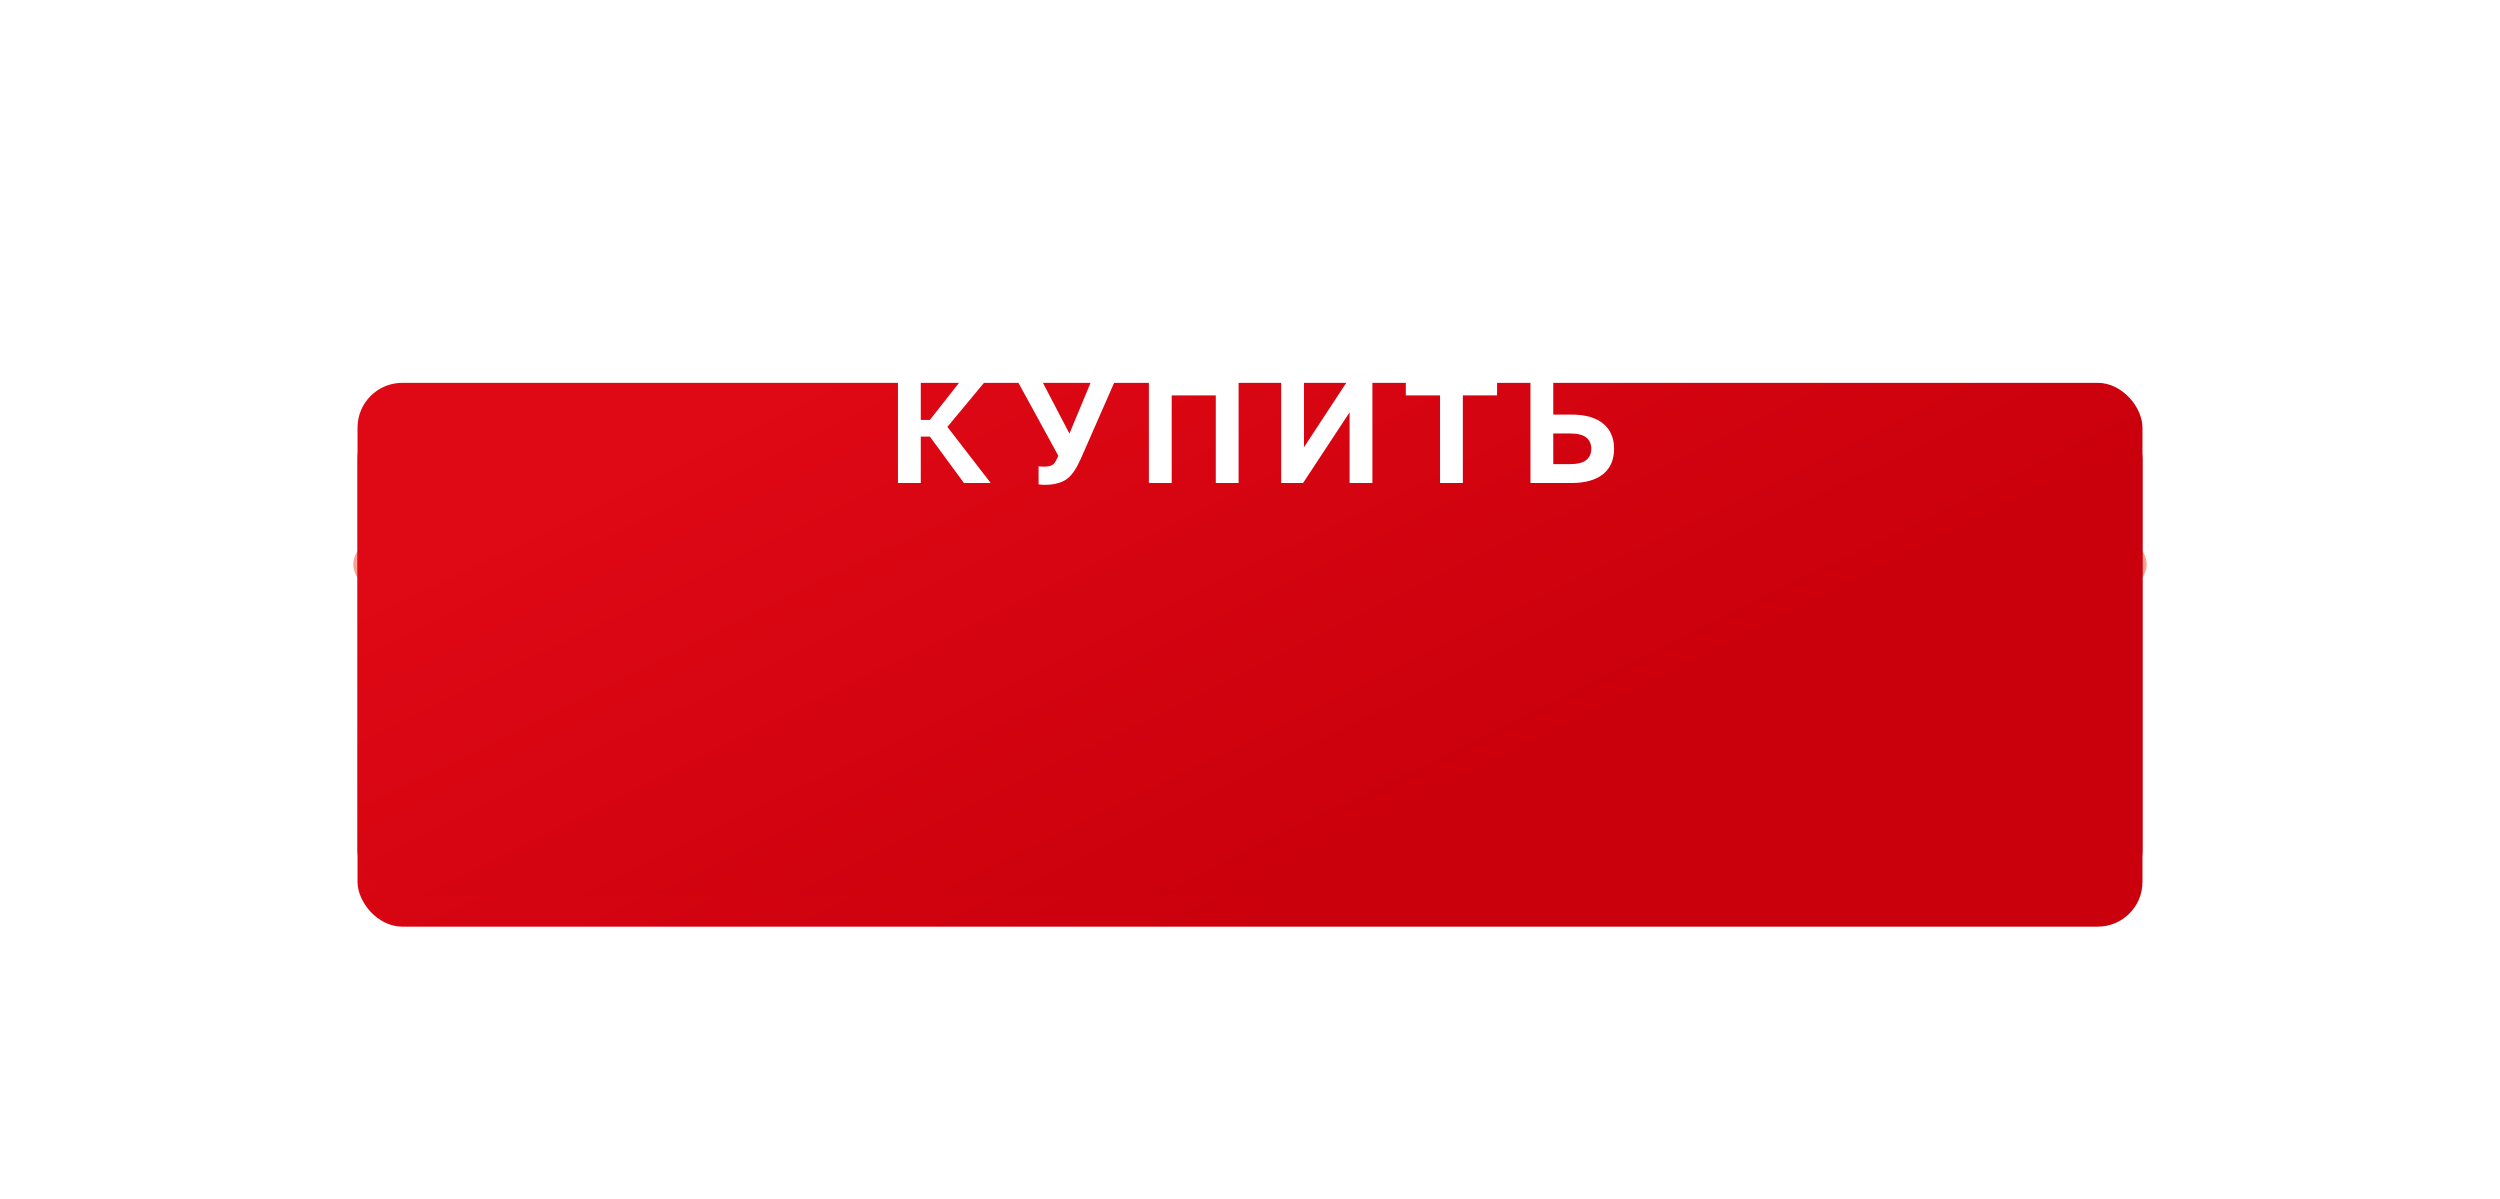
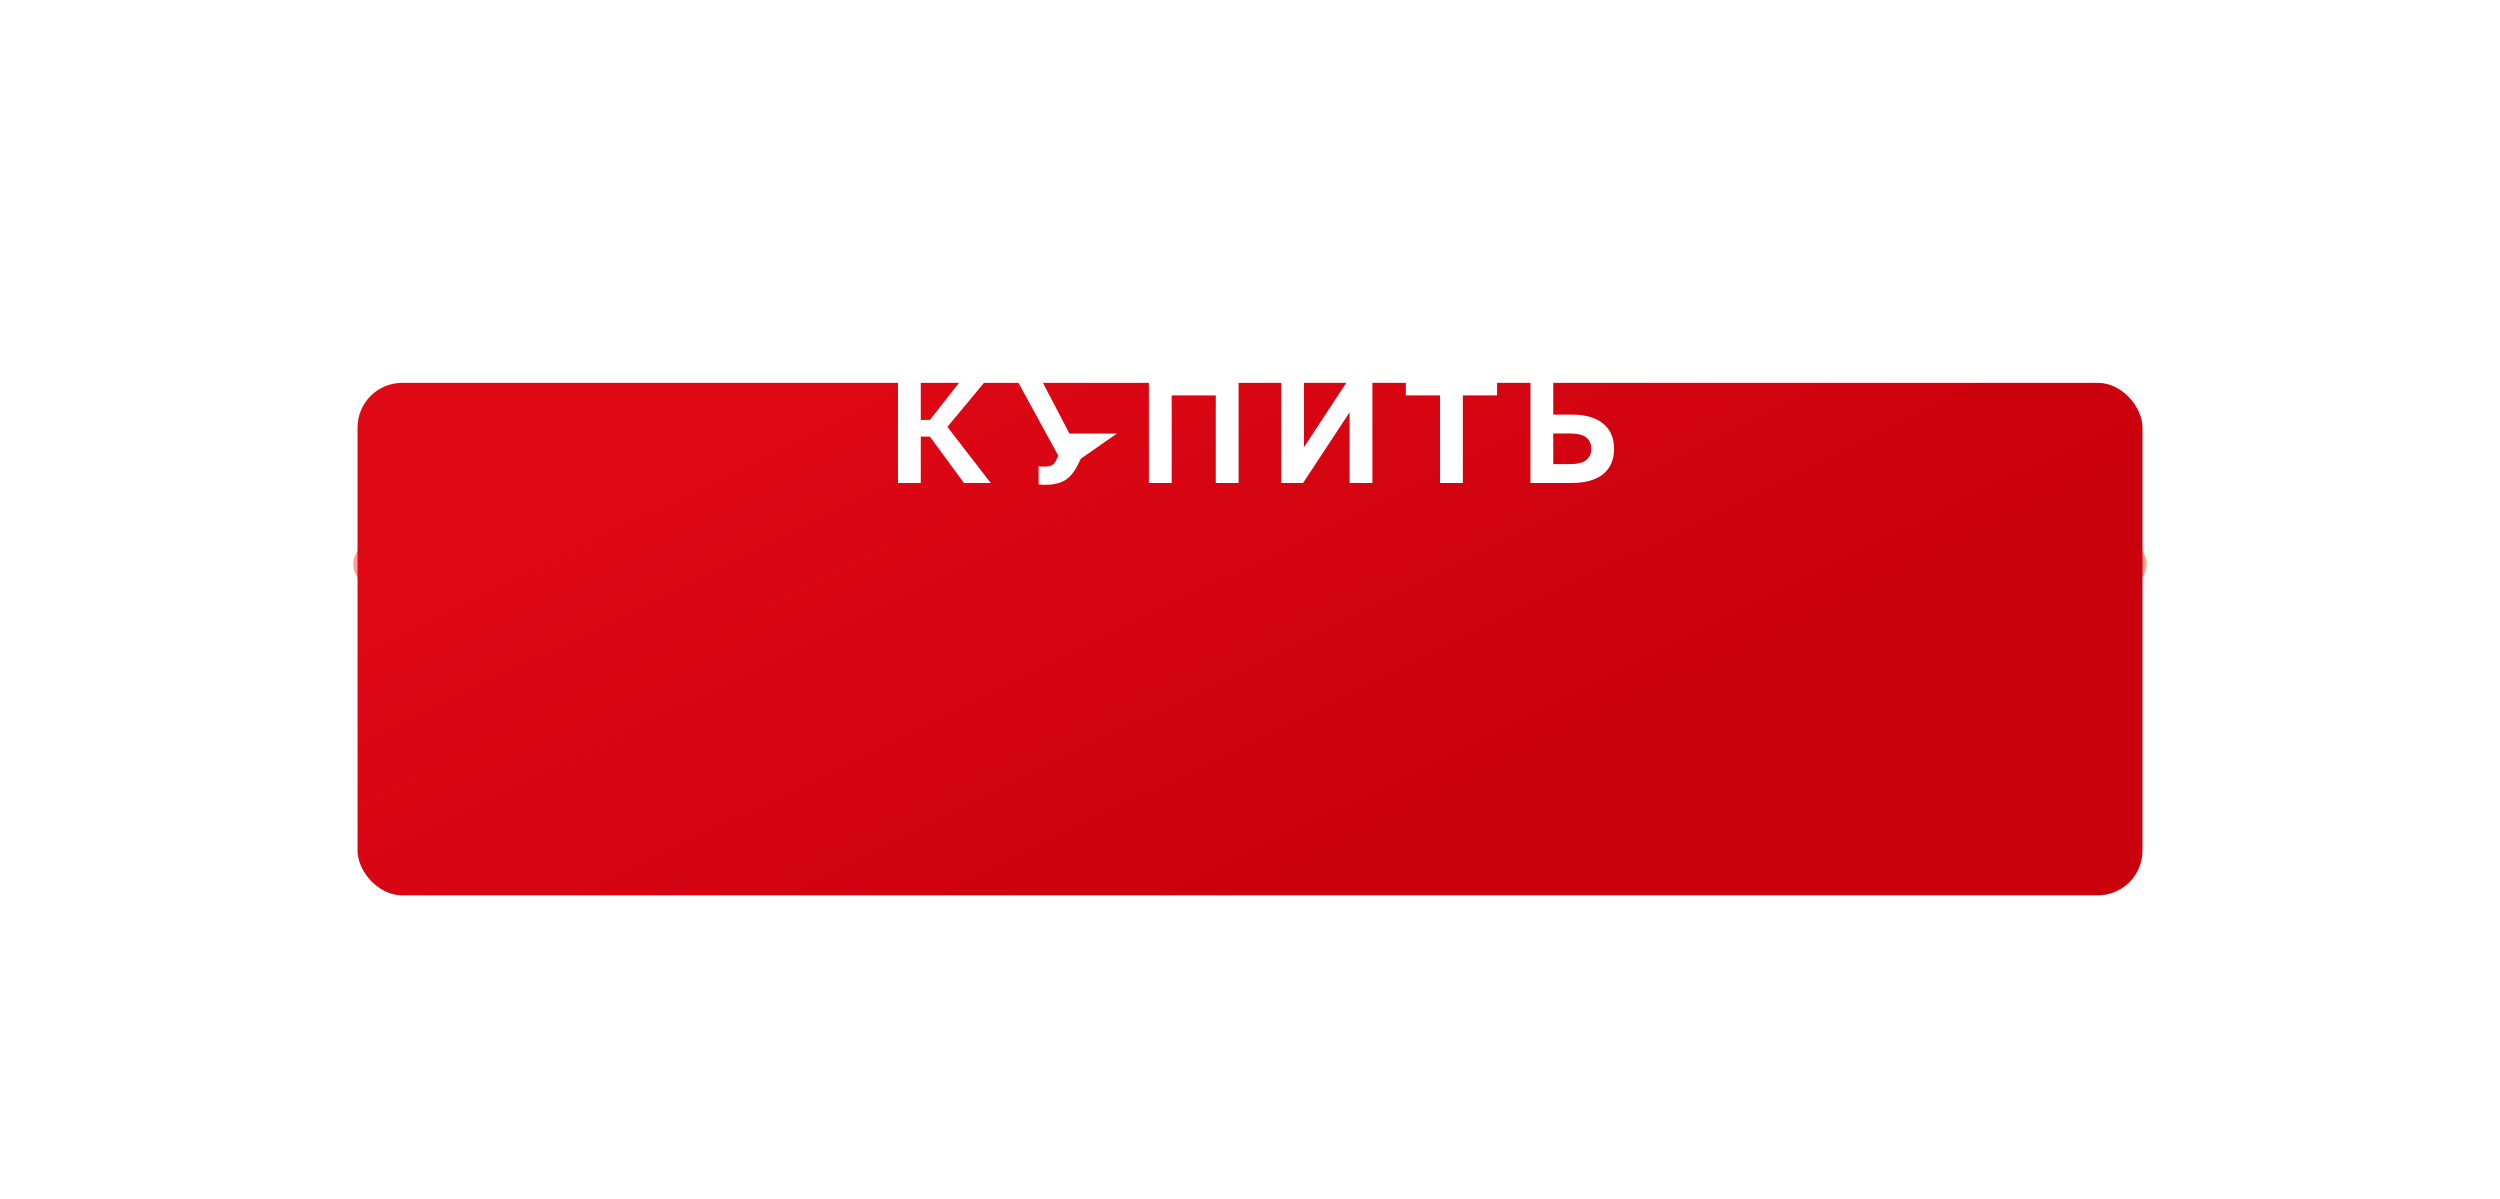
<svg xmlns="http://www.w3.org/2000/svg" width="559" height="268" viewBox="0 0 559 268" fill="none">
  <g filter="url(#filter0_f_1602_269)">
    <ellipse cx="279.5" cy="126.189" rx="200.5" ry="30.811" fill="#F8533A" fill-opacity="0.54" />
  </g>
  <g filter="url(#filter1_di_1602_269)">
-     <rect x="79.945" y="44" width="399.113" height="114.595" rx="10" fill="url(#paint0_linear_1602_269)" />
-   </g>
+     </g>
  <g filter="url(#filter2_di_1602_269)">
    <rect x="79.945" y="37" width="399.113" height="114.595" rx="10" fill="url(#paint1_linear_1602_269)" />
  </g>
-   <path d="M200.785 84.2H205.885V93.89H207.925L215.541 84.2H221.185L211.835 95.454L221.525 108H215.541L207.925 97.63H205.885V108H200.785V84.2ZM233.585 108.408C233.336 108.408 233.087 108.397 232.837 108.374C232.611 108.351 232.407 108.329 232.225 108.306V104.26C232.407 104.283 232.611 104.305 232.837 104.328C233.087 104.328 233.336 104.328 233.585 104.328C234.084 104.328 234.481 104.283 234.775 104.192C235.093 104.101 235.353 103.965 235.557 103.784C235.761 103.58 235.943 103.331 236.101 103.036C236.26 102.719 236.441 102.345 236.645 101.914L226.955 84.2H232.463L239.127 96.95L244.431 84.2H249.735L241.677 102.56C241.201 103.625 240.714 104.532 240.215 105.28C239.739 106.005 239.195 106.606 238.583 107.082C237.971 107.535 237.257 107.864 236.441 108.068C235.648 108.295 234.696 108.408 233.585 108.408ZM256.89 84.2H276.95V108H271.85V88.416H261.99V108H256.89V84.2ZM286.47 84.2H291.57V100.01L301.94 84.2H306.87V108H301.77V92.19L291.366 108H286.47V84.2ZM321.992 88.416H314.342V84.2H334.742V88.416H327.092V108H321.992V88.416ZM342.21 84.2H347.31V92.7H351.39C352.999 92.7 354.405 92.881 355.606 93.244C356.807 93.607 357.793 94.128 358.564 94.808C359.357 95.465 359.947 96.27 360.332 97.222C360.717 98.151 360.91 99.194 360.91 100.35C360.91 101.506 360.717 102.56 360.332 103.512C359.947 104.441 359.357 105.246 358.564 105.926C357.793 106.583 356.807 107.093 355.606 107.456C354.405 107.819 352.999 108 351.39 108H342.21V84.2ZM350.88 103.784C352.693 103.784 353.963 103.478 354.688 102.866C355.436 102.254 355.81 101.415 355.81 100.35C355.81 99.285 355.436 98.446 354.688 97.834C353.963 97.222 352.693 96.916 350.88 96.916H347.31V103.784H350.88Z" fill="white" />
+   <path d="M200.785 84.2H205.885V93.89H207.925L215.541 84.2H221.185L211.835 95.454L221.525 108H215.541L207.925 97.63H205.885V108H200.785V84.2ZM233.585 108.408C233.336 108.408 233.087 108.397 232.837 108.374C232.611 108.351 232.407 108.329 232.225 108.306V104.26C232.407 104.283 232.611 104.305 232.837 104.328C233.087 104.328 233.336 104.328 233.585 104.328C234.084 104.328 234.481 104.283 234.775 104.192C235.093 104.101 235.353 103.965 235.557 103.784C235.761 103.58 235.943 103.331 236.101 103.036C236.26 102.719 236.441 102.345 236.645 101.914L226.955 84.2H232.463L239.127 96.95H249.735L241.677 102.56C241.201 103.625 240.714 104.532 240.215 105.28C239.739 106.005 239.195 106.606 238.583 107.082C237.971 107.535 237.257 107.864 236.441 108.068C235.648 108.295 234.696 108.408 233.585 108.408ZM256.89 84.2H276.95V108H271.85V88.416H261.99V108H256.89V84.2ZM286.47 84.2H291.57V100.01L301.94 84.2H306.87V108H301.77V92.19L291.366 108H286.47V84.2ZM321.992 88.416H314.342V84.2H334.742V88.416H327.092V108H321.992V88.416ZM342.21 84.2H347.31V92.7H351.39C352.999 92.7 354.405 92.881 355.606 93.244C356.807 93.607 357.793 94.128 358.564 94.808C359.357 95.465 359.947 96.27 360.332 97.222C360.717 98.151 360.91 99.194 360.91 100.35C360.91 101.506 360.717 102.56 360.332 103.512C359.947 104.441 359.357 105.246 358.564 105.926C357.793 106.583 356.807 107.093 355.606 107.456C354.405 107.819 352.999 108 351.39 108H342.21V84.2ZM350.88 103.784C352.693 103.784 353.963 103.478 354.688 102.866C355.436 102.254 355.81 101.415 355.81 100.35C355.81 99.285 355.436 98.446 354.688 97.834C353.963 97.222 352.693 96.916 350.88 96.916H347.31V103.784H350.88Z" fill="white" />
  <defs>
    <filter id="filter0_f_1602_269" x="0" y="16.378" width="559" height="219.622" filterUnits="userSpaceOnUse" color-interpolation-filters="sRGB">
      <feFlood flood-opacity="0" result="BackgroundImageFix" />
      <feBlend mode="normal" in="SourceGraphic" in2="BackgroundImageFix" result="shape" />
      <feGaussianBlur stdDeviation="39.5" result="effect1_foregroundBlur_1602_269" />
    </filter>
    <filter id="filter1_di_1602_269" x="7.039" y="7.547" width="544.926" height="260.408" filterUnits="userSpaceOnUse" color-interpolation-filters="sRGB">
      <feFlood flood-opacity="0" result="BackgroundImageFix" />
      <feColorMatrix in="SourceAlpha" type="matrix" values="0 0 0 0 0 0 0 0 0 0 0 0 0 0 0 0 0 0 127 0" result="hardAlpha" />
      <feOffset dy="36.453" />
      <feGaussianBlur stdDeviation="36.453" />
      <feColorMatrix type="matrix" values="0 0 0 0 0.183 0 0 0 0 0.049 0 0 0 0 0.029 0 0 0 0.25 0" />
      <feBlend mode="normal" in2="BackgroundImageFix" result="effect1_dropShadow_1602_269" />
      <feBlend mode="normal" in="SourceGraphic" in2="effect1_dropShadow_1602_269" result="shape" />
      <feColorMatrix in="SourceAlpha" type="matrix" values="0 0 0 0 0 0 0 0 0 0 0 0 0 0 0 0 0 0 127 0" result="hardAlpha" />
      <feOffset dy="12.151" />
      <feGaussianBlur stdDeviation="6.076" />
      <feComposite in2="hardAlpha" operator="arithmetic" k2="-1" k3="1" />
      <feColorMatrix type="matrix" values="0 0 0 0 1 0 0 0 0 0.121 0 0 0 0 0.173 0 0 0 1 0" />
      <feBlend mode="normal" in2="shape" result="effect2_innerShadow_1602_269" />
    </filter>
    <filter id="filter2_di_1602_269" x="7.039" y="0.547" width="544.926" height="260.408" filterUnits="userSpaceOnUse" color-interpolation-filters="sRGB">
      <feFlood flood-opacity="0" result="BackgroundImageFix" />
      <feColorMatrix in="SourceAlpha" type="matrix" values="0 0 0 0 0 0 0 0 0 0 0 0 0 0 0 0 0 0 127 0" result="hardAlpha" />
      <feOffset dy="36.453" />
      <feGaussianBlur stdDeviation="36.453" />
      <feColorMatrix type="matrix" values="0 0 0 0 0.183 0 0 0 0 0.049 0 0 0 0 0.029 0 0 0 0.25 0" />
      <feBlend mode="normal" in2="BackgroundImageFix" result="effect1_dropShadow_1602_269" />
      <feBlend mode="normal" in="SourceGraphic" in2="effect1_dropShadow_1602_269" result="shape" />
      <feColorMatrix in="SourceAlpha" type="matrix" values="0 0 0 0 0 0 0 0 0 0 0 0 0 0 0 0 0 0 127 0" result="hardAlpha" />
      <feOffset dy="12.151" />
      <feGaussianBlur stdDeviation="6.076" />
      <feComposite in2="hardAlpha" operator="arithmetic" k2="-1" k3="1" />
      <feColorMatrix type="matrix" values="0 0 0 0 1 0 0 0 0 0.121 0 0 0 0 0.173 0 0 0 1 0" />
      <feBlend mode="normal" in2="shape" result="effect2_innerShadow_1602_269" />
    </filter>
    <linearGradient id="paint0_linear_1602_269" x1="228.079" y1="21.297" x2="292.456" y2="152.225" gradientUnits="userSpaceOnUse">
      <stop stop-color="#DF0815" />
      <stop offset="1" stop-color="#CA000C" />
    </linearGradient>
    <linearGradient id="paint1_linear_1602_269" x1="228.079" y1="14.297" x2="292.456" y2="145.225" gradientUnits="userSpaceOnUse">
      <stop stop-color="#DF0815" />
      <stop offset="1" stop-color="#CA000C" />
    </linearGradient>
  </defs>
</svg>